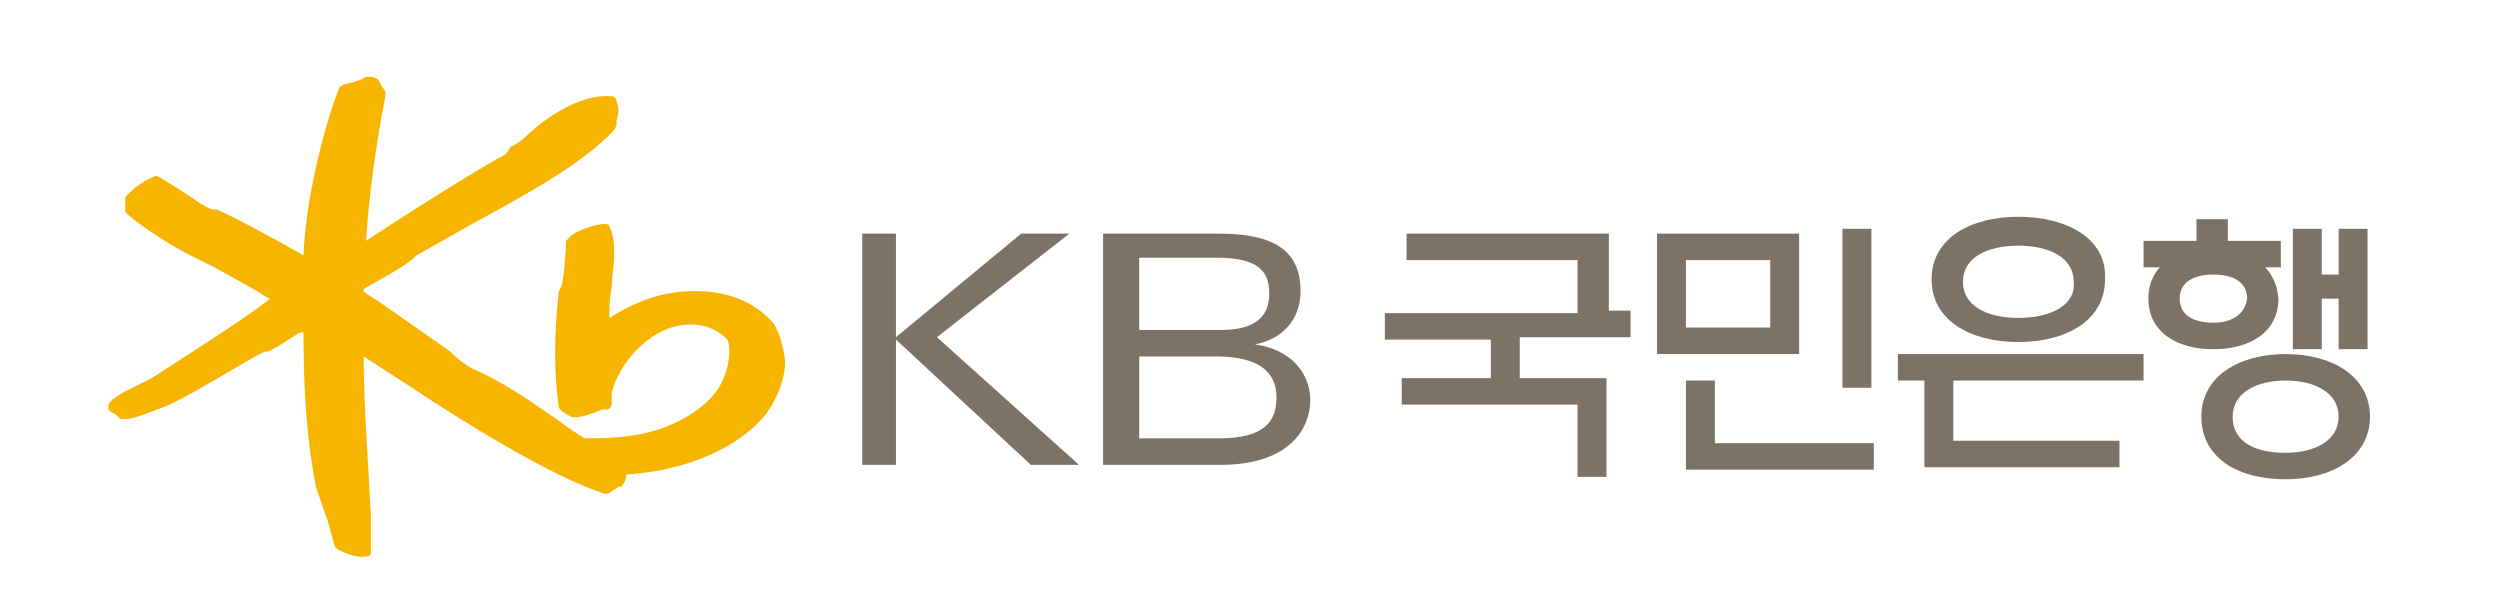
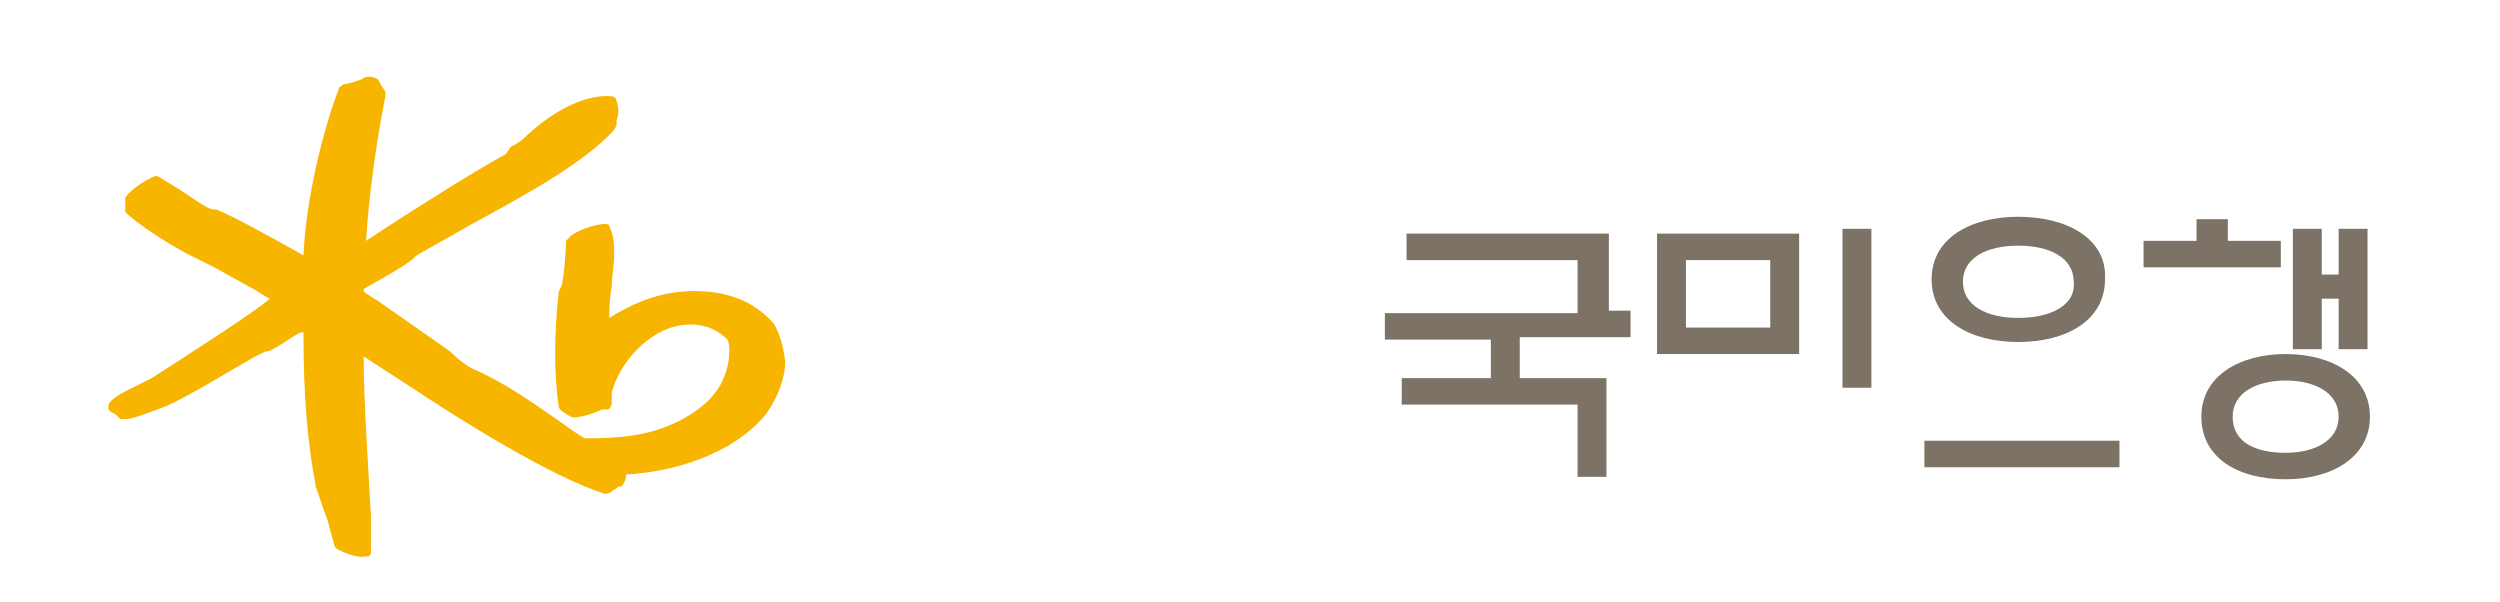
<svg xmlns="http://www.w3.org/2000/svg" version="1.1" id="레이어_1" x="0px" y="0px" viewBox="0 0 103.8 25" style="enable-background:new 0 0 103.8 25;" xml:space="preserve">
  <style type="text/css">
	.st0{fill:#F8B500;}
	.st1{fill:#7C7366;}
</style>
  <g>
    <path class="st0" d="M32.1,13.4c0,0-0.2-0.2-0.2-0.2c-0.8-0.8-2-1.2-3.5-1.1c-1.3,0.1-2.3,0.6-3.1,1.1c0,0,0,0,0,0   c0-0.4,0-0.8,0.1-1.3c0-0.4,0.1-0.9,0.1-1.3c0-0.4,0-0.8-0.2-1.2c0-0.1-0.1-0.1-0.2-0.1c-0.4,0-1.2,0.3-1.4,0.5L23.5,10   c0,0.5-0.1,1.7-0.2,1.9c0,0-0.1,0.2-0.1,0.2c-0.2,1.8-0.2,3.4,0,4.8c0,0.1,0.3,0.3,0.5,0.4c0.2,0.1,0.9-0.1,1.3-0.3   c0,0,0.2,0,0.2,0c0.1,0,0.2-0.1,0.2-0.3c0,0,0-0.4,0-0.4c0.3-1.2,1.5-2.6,2.9-2.8c0.8-0.1,1.4,0.1,1.9,0.6c0.1,0.1,0.2,1-0.3,1.9   c-0.4,0.7-1.2,1.3-2.2,1.7c-1,0.4-2,0.5-3.4,0.5c-0.1,0-1.2-0.8-1.2-0.8c-1-0.7-2.3-1.6-3.5-2.1c-0.2-0.1-0.6-0.4-0.8-0.6l-0.1-0.1   c-0.7-0.5-2-1.4-3-2.1c0,0-0.5-0.3-0.6-0.4c0,0,0-0.1,0-0.1c0,0,0.7-0.4,0.7-0.4c0.9-0.5,1.3-0.8,1.4-0.9c0,0,0.1-0.1,0.1-0.1   c0,0,2.3-1.3,2.3-1.3c2.2-1.2,4.6-2.5,5.9-3.9c0,0,0.1-0.2,0.1-0.2l0-0.2c0.1-0.3,0.1-0.5,0-0.8c0-0.1-0.1-0.2-0.2-0.2   c-1-0.1-2.3,0.5-3.5,1.6c-0.3,0.3-0.5,0.4-0.7,0.5L21,6.4C19.7,7.1,16.7,9,15.2,10c0.1-1.7,0.4-4,0.8-6l0-0.2c0,0-0.2-0.3-0.2-0.3   l-0.1-0.2l0,0c-0.3-0.2-0.6-0.1-0.7,0c0,0-0.3,0.1-0.3,0.1l-0.4,0.1c-0.1,0-0.1,0.1-0.2,0.1c-0.7,1.8-1.4,4.7-1.5,7   C11,9.7,9.7,9,9,8.7l0,0l-0.1,0c-0.2,0-0.5-0.2-0.8-0.4c0,0-0.6-0.4-0.6-0.4L6.7,7.4c0,0-0.2-0.1-0.2-0.1C6.1,7.4,5.4,7.9,5.2,8.2   c0,0,0,0.1,0,0.1c0,0.1,0,0.1,0,0.2l0,0.2l0,0.1c0.4,0.4,1.4,1.1,2.5,1.7l1.2,0.6l1.8,1c0,0,0.3,0.2,0.3,0.2c0,0,0.2,0.1,0.2,0.1   s0,0,0,0C10.8,12.8,8,14.6,8,14.6l-1.7,1.1c-0.2,0.1-0.8,0.4-1,0.5c-0.4,0.2-0.7,0.4-0.8,0.6l0,0.1l0,0.1l0.1,0.1   c0,0,0.2,0.1,0.2,0.1L5,17.4c0,0,0.2,0,0.2,0c0.3,0,0.8-0.2,1.6-0.5c0.8-0.3,2.9-1.6,3.8-2.1l0.4-0.2c0.2,0,0.3-0.1,0.5-0.2   c0.2-0.1,0.6-0.4,0.8-0.5c0,0,0.1-0.1,0.3-0.1c0,0,0,0.1,0,0.1c0,2.7,0.2,4.7,0.5,6.2l0,0l0,0.1c0.1,0.2,0.3,0.9,0.5,1.4l0.3,1.1   c0,0,0.1,0.1,0.1,0.1c0.2,0.1,0.8,0.4,1.2,0.3l0.1,0l0.1-0.1c0-0.2,0-0.3,0-0.5c0-0.2,0-0.4,0-0.7l0-0.4c-0.1-1.9-0.3-4.7-0.3-6.5   c0-0.1,0-0.1,0-0.1c0.3,0.2,1.7,1.1,1.7,1.1c2.4,1.6,6.1,3.9,8.3,4.6c0.1,0,0.2,0,0.3-0.1c0,0,0.3-0.2,0.3-0.2l0.1,0   c0.1-0.1,0.2-0.3,0.2-0.5c1.9-0.1,4.4-0.8,5.8-2.5c0.5-0.7,0.8-1.5,0.8-2.2C32.5,14.2,32.3,13.7,32.1,13.4" />
  </g>
  <g>
    <g>
      <path class="st1" d="M74.7,14.7v-5h-5.9v5H74.7z M73.5,10.8v2.8H70v-2.8H73.5z" />
      <path class="st1" d="M63.1,14.1v1.6c0,0,3.5,0,3.6,0c0,0.2,0,3.9,0,4.1c-0.2,0-1.1,0-1.2,0v-3c0,0-7.1,0-7.3,0c0-0.2,0-0.9,0-1.1    c0.2,0,3.7,0,3.7,0v-1.6h-4.4c0-0.2,0-0.9,0-1.1c0.2,0,8,0,8,0v-2.2c0,0-6.9,0-7.1,0c0-0.2,0-0.9,0-1.1c0.2,0,8.2,0,8.4,0    c0,0.2,0,3.2,0,3.2s0.7,0,0.9,0c0,0.2,0,0.9,0,1.1H63.1z" />
-       <path class="st1" d="M77.8,19.5c-0.3,0-7.6,0-7.8,0c0-0.2,0-3.5,0-3.7c0.2,0,1.1,0,1.2,0c0,0.2,0,2.6,0,2.6s6.3,0,6.6,0V19.5z" />
      <path class="st1" d="M77.7,16.1c-0.2,0-1,0-1.2,0V9.5c0.2,0,1.1,0,1.2,0V16.1z" />
      <g>
-         <path class="st1" d="M78.8,14.7c0,0.2,0,0.9,0,1.1c0.2,0,10,0,10.2,0c0-0.2,0-0.9,0-1.1C88.7,14.7,79,14.7,78.8,14.7z" />
-         <path class="st1" d="M79.9,15.4c0,0.2,0,3.9,0,4c0.2,0,7.9,0,8.1,0c0-0.2,0-0.9,0-1.1c-0.2,0-6.9,0-6.9,0s0-2.8,0-3H79.9z" />
+         <path class="st1" d="M79.9,15.4c0,0.2,0,3.9,0,4c0.2,0,7.9,0,8.1,0c0-0.2,0-0.9,0-1.1c-0.2,0-6.9,0-6.9,0H79.9z" />
      </g>
      <g>
        <path class="st1" d="M95.2,14.5c0.2,0,1,0,1.2,0v-2.1h0.7v2.1c0.2,0,1,0,1.2,0v-5c-0.2,0-1.1,0-1.2,0v1.9h-0.7V9.5     c-0.2,0-1,0-1.2,0V14.5z" />
        <path class="st1" d="M91.2,9.1c0,0.2,0,0.9,0,0.9s-2,0-2.2,0c0,0.2,0,0.9,0,1.1h5.7c0-0.2,0-0.9,0-1.1c-0.2,0-2.2,0-2.2,0     s0-0.8,0-0.9H91.2z" />
      </g>
      <path class="st1" d="M94.9,14.7c-1.9,0-3.5,0.9-3.5,2.6c0,1.7,1.5,2.6,3.5,2.6c1.9,0,3.5-0.9,3.5-2.6    C98.4,15.6,96.8,14.7,94.9,14.7z M94.9,18.8c-1.2,0-2.2-0.4-2.2-1.5c0-1,1-1.5,2.2-1.5c1.2,0,2.2,0.5,2.2,1.5    C97.1,18.3,96.1,18.8,94.9,18.8z" />
      <path class="st1" d="M83.8,9c-2,0-3.6,0.9-3.6,2.6c0,1.7,1.6,2.6,3.6,2.6c2,0,3.6-0.9,3.6-2.6C87.5,9.9,85.8,9,83.8,9z M83.8,13.2    c-1.3,0-2.3-0.5-2.3-1.5c0-1,1-1.5,2.3-1.5c1.3,0,2.3,0.5,2.3,1.5C86.2,12.7,85.1,13.2,83.8,13.2z" />
-       <path class="st1" d="M91.9,10.3c-1.5,0-2.7,0.7-2.7,2.1c0,1.4,1.2,2.1,2.7,2.1c1.5,0,2.7-0.7,2.7-2.1C94.5,11,93.3,10.3,91.9,10.3    z M91.9,13.4c-0.8,0-1.4-0.3-1.4-1c0-0.7,0.6-1,1.4-1c0.8,0,1.4,0.3,1.4,1C93.2,13.1,92.6,13.4,91.9,13.4z" />
    </g>
    <g>
      <g>
-         <path class="st1" d="M35.8,9.7h1.4V14l5.2-4.3h2L38.9,14l5.9,5.3h-2l-5.6-5.2v5.2h-1.4V9.7z" />
-       </g>
+         </g>
      <g>
-         <path class="st1" d="M45.9,9.7h4.7c2.3,0,3.4,0.7,3.4,2.4c0,1.2-0.8,2-1.9,2.2v0c1.5,0.2,2.3,1.2,2.3,2.3c0,1.4-1.1,2.7-3.7,2.7     h-4.9V9.7z M47.3,13.7h3.4c1.2,0,2-0.4,2-1.5c0-0.9-0.4-1.5-2.2-1.5h-3.2V13.7z M47.3,18.2h3.3c1.9,0,2.4-0.7,2.4-1.7     c0-1.1-0.8-1.7-2.5-1.7h-3.2V18.2z" />
-       </g>
+         </g>
    </g>
  </g>
</svg>